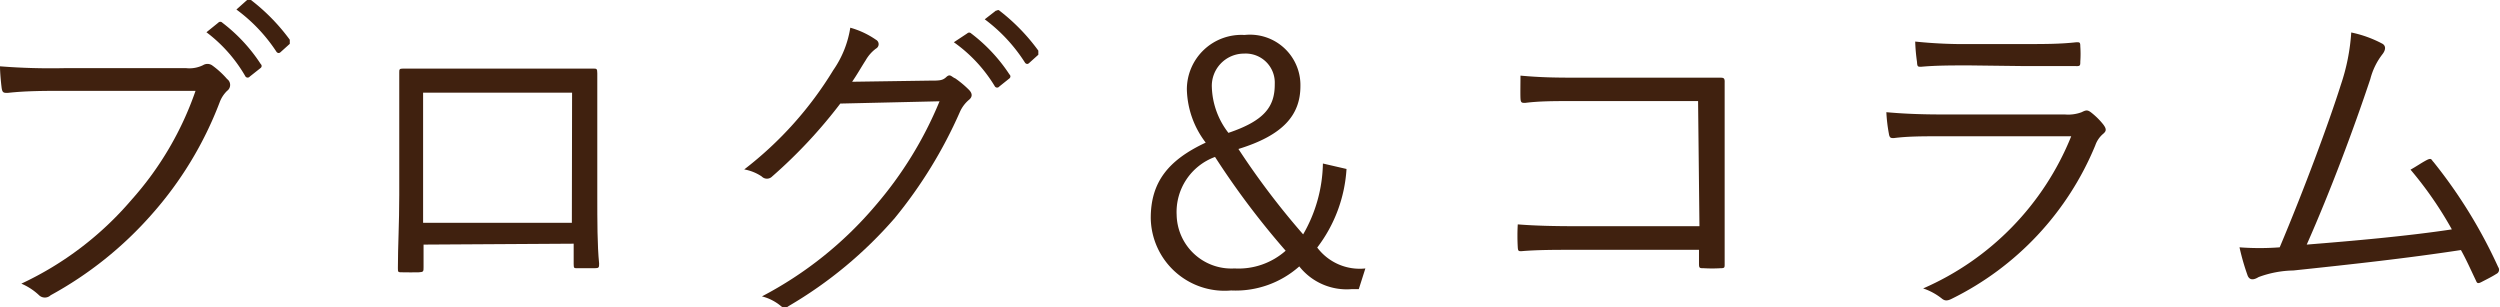
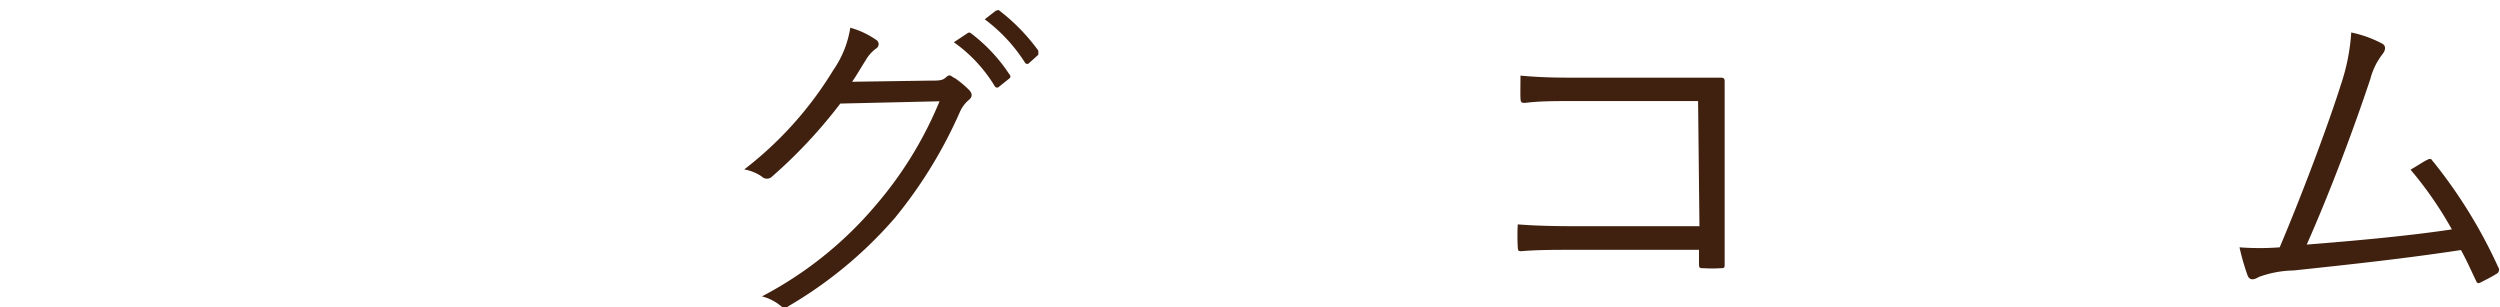
<svg xmlns="http://www.w3.org/2000/svg" viewBox="0 0 110.08 13.52">
  <defs>
    <style>.cls-1{fill:#40210f;}</style>
  </defs>
  <title>txt_blog</title>
  <g id="レイヤー_2" data-name="レイヤー 2">
    <g id="contents">
-       <path class="cls-1" d="M2.86,4C2,4,1.15,4,.34,4.09c-.18,0-.24,0-.27-.24S0,3.18,0,2.92A28.44,28.44,0,0,0,2.88,3H8.19a1.36,1.36,0,0,0,.75-.13.37.37,0,0,1,.39,0,3.81,3.81,0,0,1,.67.61A.32.32,0,0,1,10,4a1.37,1.37,0,0,0-.33.51A16,16,0,0,1,6.69,9.43,16.36,16.36,0,0,1,2.23,13a.37.37,0,0,1-.51,0,2.61,2.61,0,0,0-.78-.51A14.37,14.37,0,0,0,5.79,8.8,14.11,14.11,0,0,0,8.61,4ZM9.61,1a.12.12,0,0,1,.18,0,7.27,7.27,0,0,1,1.69,1.82.11.11,0,0,1,0,.17L11,3.37a.12.12,0,0,1-.19,0A6.46,6.46,0,0,0,9.09,1.42Zm1.27-1c.06,0,.1-.06.17,0a8.63,8.63,0,0,1,1.71,1.75c0,.08,0,.12,0,.18l-.4.36c-.06.06-.12.06-.18,0A7.19,7.19,0,0,0,10.41.42Z" />
-       <path class="cls-1" d="M18.65,10.77v1c0,.18,0,.21-.21.22s-.5,0-.71,0-.21,0-.21-.19c0-.95.06-1.94.06-3.21v-3c0-.79,0-1.59,0-2.4,0-.13,0-.17.17-.17.77,0,1.58,0,2.42,0h3.3c.9,0,1.88,0,2.65,0,.15,0,.18,0,.18.21,0,.76,0,1.56,0,2.37v3c0,1.15,0,2.19.08,3,0,.17,0,.21-.19.21h-.78c-.13,0-.15,0-.15-.19v-.89Zm6.54-6.69H18.63V9.81h6.55Z" />
      <path class="cls-1" d="M40.92,3.55c.45,0,.58,0,.75-.16s.23,0,.39.06a4.39,4.39,0,0,1,.6.5c.18.18.15.33,0,.45a1.49,1.49,0,0,0-.39.52A20.15,20.15,0,0,1,39.4,9.6a18.62,18.62,0,0,1-4.68,3.88.25.25,0,0,1-.33,0,2.12,2.12,0,0,0-.84-.43,16.66,16.66,0,0,0,5-4,16.87,16.87,0,0,0,2.82-4.59L37,4.56a21.71,21.71,0,0,1-3,3.21.32.32,0,0,1-.46,0,2,2,0,0,0-.77-.31,16,16,0,0,0,3.92-4.37,4.47,4.47,0,0,0,.75-1.87,3.76,3.76,0,0,1,1.13.53.22.22,0,0,1,0,.39,1.68,1.68,0,0,0-.45.51c-.23.36-.39.65-.6.95Zm1.67-2.08a.12.12,0,0,1,.17,0,7.27,7.27,0,0,1,1.69,1.81.11.11,0,0,1,0,.17L44,3.81a.12.12,0,0,1-.19,0A6.46,6.46,0,0,0,42,1.86Zm1.26-1c.06,0,.1-.06.16,0a8.61,8.61,0,0,1,1.71,1.76c0,.07,0,.12,0,.18l-.4.36c-.06.06-.12.06-.18,0A7.17,7.17,0,0,0,43.36.85Z" />
-       <path class="cls-1" d="M59.29,7.44A6.33,6.33,0,0,1,58,10.9a2.34,2.34,0,0,0,2.12.92l-.29.91h-.3a2.66,2.66,0,0,1-2.32-1,4.22,4.22,0,0,1-3,1.06,3.25,3.25,0,0,1-3.54-3.19c0-1.58.77-2.55,2.42-3.32a4,4,0,0,1-.83-2.34,2.4,2.4,0,0,1,2.54-2.4,2.22,2.22,0,0,1,2.46,2.25c0,1.29-.78,2.17-2.73,2.77a34.21,34.21,0,0,0,2.85,3.76,6.43,6.43,0,0,0,.87-3.12Zm-7.48,2a2.41,2.41,0,0,0,2.55,2.38,3.13,3.13,0,0,0,2.25-.78A35.56,35.56,0,0,1,53.5,6.91,2.58,2.58,0,0,0,51.81,9.46Zm4.32-5.74a1.28,1.28,0,0,0-1.35-1.34,1.42,1.42,0,0,0-1.42,1.49,3.45,3.45,0,0,0,.73,2C55.66,5.32,56.13,4.71,56.13,3.72Z" />
      <path class="cls-1" d="M74.77,4.45H69.33c-.88,0-1.54,0-2.17.08-.15,0-.2,0-.21-.2s0-.69,0-1c.88.08,1.53.09,2.42.09h3.81c.83,0,1.7,0,2.52,0,.19,0,.25,0,.24.22,0,.71,0,1.46,0,2.22V9.1c0,.9,0,1.92,0,2.53,0,.15,0,.18-.18.18a6.16,6.16,0,0,1-.74,0c-.18,0-.21,0-.21-.2V11H69.33c-.85,0-1.63,0-2.34.06-.12,0-.15,0-.16-.18a8.89,8.89,0,0,1,0-1c.76.06,1.59.08,2.55.08h5.45Z" />
-       <path class="cls-1" d="M85.51,6c-.84,0-1.5,0-2.12.08-.13,0-.19,0-.22-.2a7,7,0,0,1-.11-.94c.77.07,1.54.1,2.49.1h5.37a1.69,1.69,0,0,0,.74-.1c.18-.09.25-.11.4,0a3.14,3.14,0,0,1,.55.54c.15.2.14.29,0,.41a1.16,1.16,0,0,0-.35.51,13.08,13.08,0,0,1-6.33,6.76c-.18.09-.29.09-.41,0a2.69,2.69,0,0,0-.84-.46A12.33,12.33,0,0,0,91.2,6Zm1.21-3.12c-.79,0-1.47,0-2.13.06-.14,0-.17,0-.18-.21a8,8,0,0,1-.08-.9,20.87,20.87,0,0,0,2.45.11h2.32c.95,0,1.61,0,2.33-.08.14,0,.17,0,.17.18a4.86,4.86,0,0,1,0,.67c0,.17,0,.21-.2.2-.69,0-1.32,0-2.23,0Z" />
      <path class="cls-1" d="M104.91,1.93c.14.09.15.25,0,.45a3,3,0,0,0-.54,1.1c-.73,2.19-1.75,4.92-2.8,7.29,2-.16,4.41-.37,6.39-.67a16.47,16.47,0,0,0-1.82-2.63c.24-.13.48-.3.71-.42s.21,0,.3.08A21.84,21.84,0,0,1,110,11.76a.2.2,0,0,1-.08.3c-.22.14-.45.25-.66.36s-.2,0-.27-.13c-.2-.42-.4-.87-.63-1.28-2.36.36-4.73.62-7.38.9a4.62,4.62,0,0,0-1.53.29c-.21.13-.39.15-.48-.06a10.21,10.21,0,0,1-.36-1.25,11.77,11.77,0,0,0,1.77,0c1.08-2.56,2.17-5.5,2.69-7.15a8.93,8.93,0,0,0,.46-2.31A5.1,5.1,0,0,1,104.91,1.93Z" />
    </g>
  </g>
</svg>